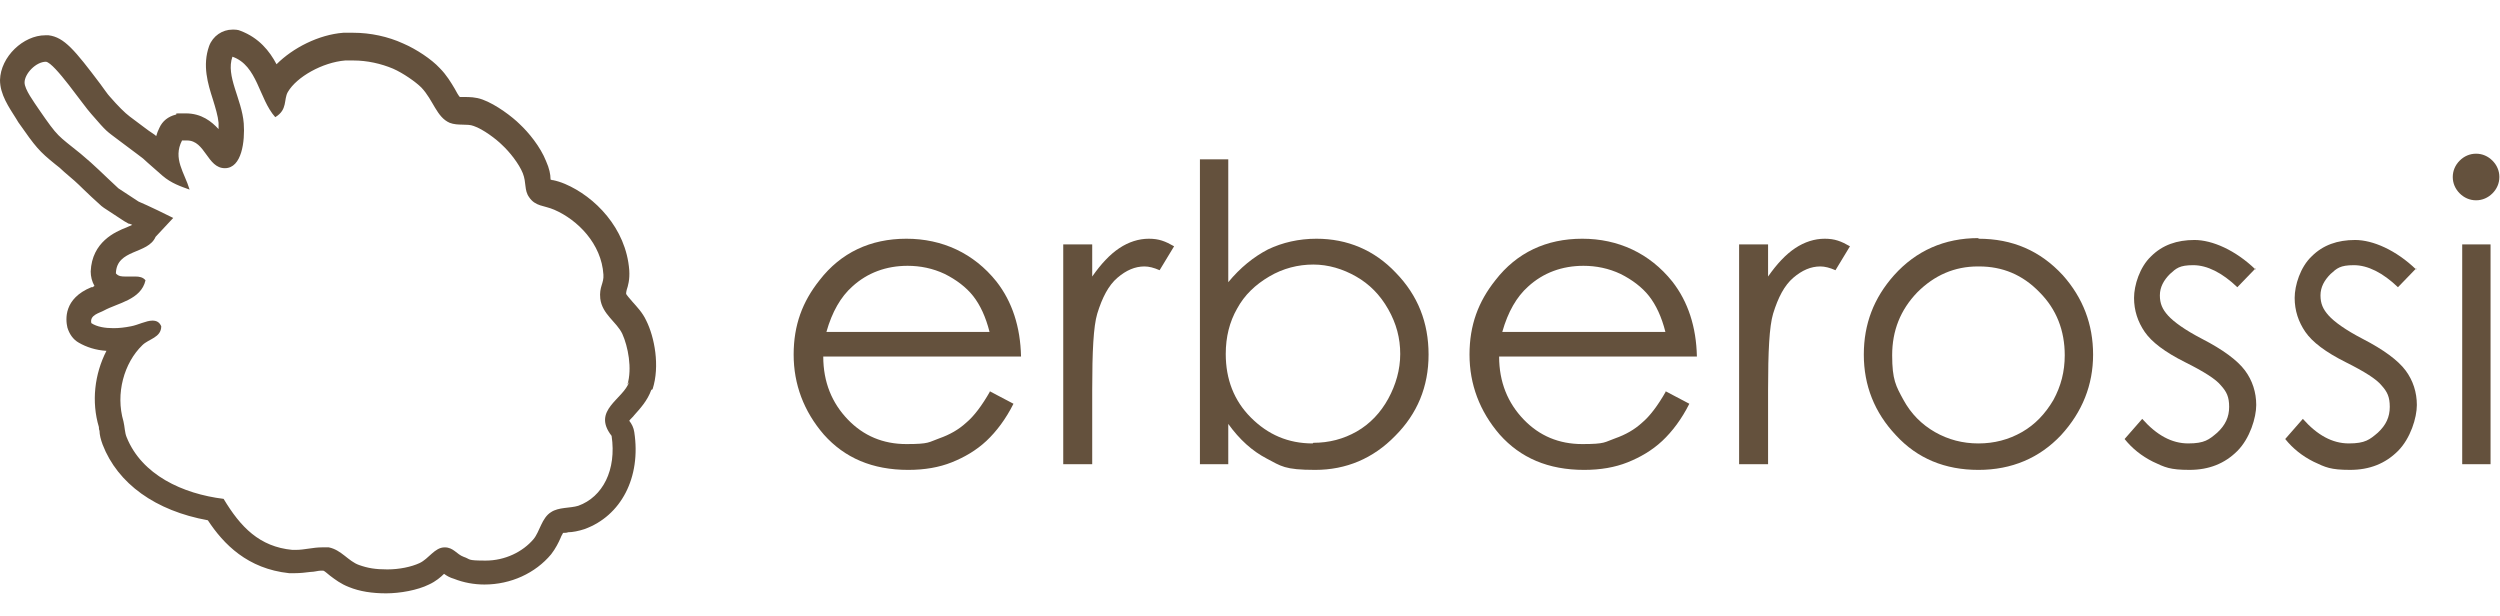
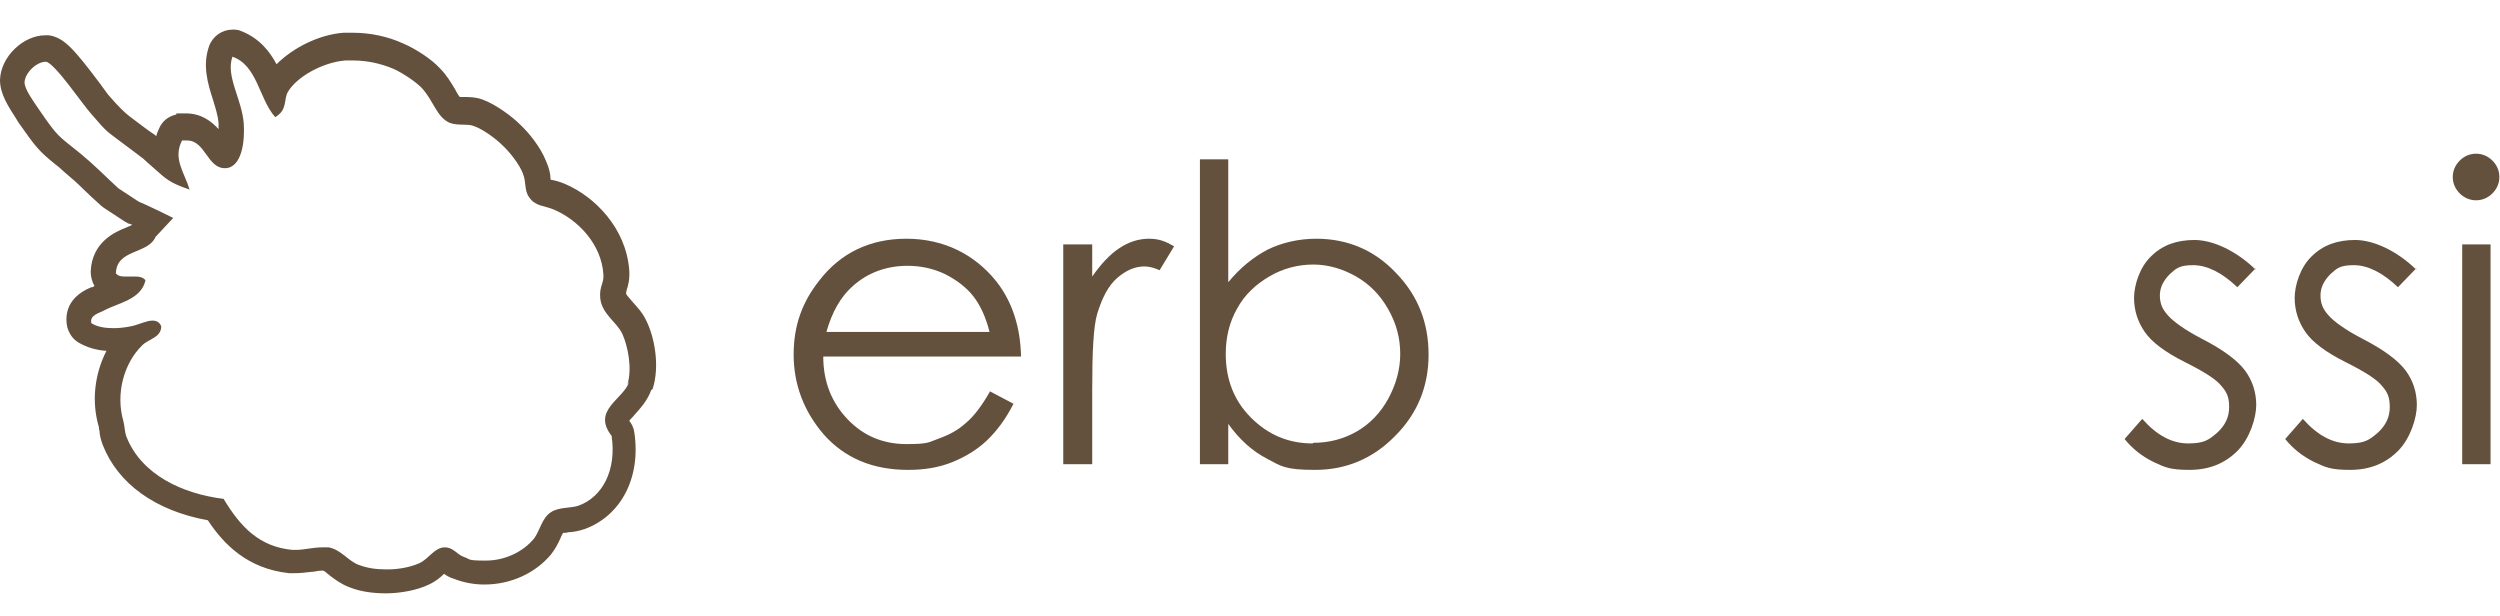
<svg xmlns="http://www.w3.org/2000/svg" id="Livello_2" data-name="Livello 2" version="1.1" viewBox="0 0 396.9 97.8">
  <defs>
    <style>
      .cls-1 {
        fill: #64513d;
        stroke-width: 0px;
      }
    </style>
  </defs>
  <g id="lampone">
    <path class="cls-1" d="M103.6,61.8c1.2-3.7.3-8.3-1-10.9-.6-1.3-1.5-2.2-2.2-3-.4-.5-1-1.1-1-1.3q0-.2.1-.6c.2-.6.5-1.6.4-3.1-.5-6.7-5.5-11.7-10.2-13.7-.7-.3-1.4-.5-1.9-.6-.1,0-.2,0-.4-.1,0,0,0,0,0-.1,0-.7-.2-1.7-.7-2.8-.9-2.3-2.8-4.6-4.2-5.9-1.1-1.1-3.7-3.1-5.9-3.9-1.1-.4-2.1-.4-2.9-.4-.2,0-.6,0-.7,0-.2-.2-.6-.9-.8-1.3-.6-1-1.3-2.2-2.4-3.3-1.3-1.4-3.7-3-5.8-3.9-2.4-1.1-5.2-1.7-7.9-1.7s-1.1,0-1.6,0c-3.9.3-8,2.4-10.6,5-1.1-2.1-2.8-4.2-5.7-5.3-.4-.2-.9-.2-1.3-.2-1.6,0-3.1,1-3.7,2.6-1.1,3.1-.2,6,.6,8.5.4,1.3.8,2.6.9,3.7,0,.4,0,.7,0,1-1.1-1.2-2.7-2.5-5.2-2.5s-1.1,0-1.6.2c-1.2.3-2.1,1-2.6,2.1-.2.4-.4.9-.5,1.3-.3-.3-.9-.6-1.8-1.3l-2.4-1.8q-1.2-.9-3.2-3.2c-.3-.3-.9-1.2-1.5-2-4-5.3-5.7-7.4-8.2-7.7-.2,0-.3,0-.5,0C3.7,5.6.1,9,0,12.7c0,2.3,1.4,4.3,2.6,6.2l.3.5c2.8,4,3.3,4.6,5.9,6.7.4.3.9.7,1.4,1.2,1.2,1,2.1,1.8,3,2.7.8.8,1.7,1.6,2.9,2.7.1.1.3.2.4.3l3.2,2.1c.2.1.5.3.7.4,0,0,.2,0,.6.2-.3.1-.6.3-.9.4-1.8.7-5.5,2.3-5.7,7,0,.8.2,1.6.6,2.3,0,0-.2.1-.3.2,0,0-.1,0-.2,0-4.4,1.8-4.1,5.1-3.8,6.4.3,1,.9,1.9,1.8,2.4,1.2.7,2.7,1.2,4.4,1.3-1.9,3.7-2.4,8.1-1.2,12.1,0,.1,0,.4.1.6,0,.6.2,1.4.5,2.2,2.4,6.2,8.4,10.5,16.7,12,2.5,3.8,6.3,7.7,12.9,8.4.3,0,.6,0,.9,0,.9,0,1.7-.1,2.5-.2.6,0,1.2-.2,1.6-.2s.3,0,.4,0c.2,0,.7.5,1.1.8.8.6,1.7,1.3,3,1.8,1.7.7,3.7,1,5.9,1s5-.5,6.8-1.4c1.1-.5,1.9-1.2,2.4-1.7.4.3.9.6,1.6.8,1.5.6,3.2.9,4.8.9,4.2,0,8.1-1.8,10.6-4.8.7-.9,1.2-1.9,1.5-2.6.1-.3.3-.6.4-.8.2,0,.6,0,.8-.1.7,0,1.7-.2,2.6-.5,5.8-2.1,9-8.2,7.9-15.4-.1-.7-.4-1.3-.8-1.8,0,0,0,0,0,0,.2-.3.6-.6.8-.9.9-1,2.1-2.3,2.7-4ZM99.9,60.6c-.9,2.8-6,4.5-2.8,8.6.8,5.4-1.4,9.7-5.3,11.1-1.3.4-3.1.2-4.3,1-1.5.9-1.8,3.1-2.8,4.3-1.7,2-4.5,3.4-7.6,3.4s-2.3-.2-3.5-.6c-1.1-.4-1.6-1.5-3-1.5s0,0,0,0c-1.6,0-2.5,1.8-4,2.5-1.3.6-3.2,1-5.1,1s-3.1-.2-4.5-.7c-1.7-.6-2.8-2.4-4.8-2.8-.4,0-.7,0-1.1,0-1.4,0-2.8.4-4.1.4s-.4,0-.6,0c-5.2-.5-8.2-3.6-10.9-8.1-6.5-.8-13-3.8-15.4-9.8-.3-.7-.3-1.7-.5-2.5-1.3-4.4.1-9.3,3-12.1,1-1,3-1.2,3-3-.3-.7-.8-.9-1.4-.9-1,0-2.3.7-3.4.9-1,.2-1.9.3-2.8.3-1.3,0-2.6-.2-3.5-.8-.3-1.3,1.3-1.6,2-2,2.2-1.2,5.9-1.7,6.6-4.8-.4-.5-1-.6-1.6-.6s-1.1,0-1.6,0-1.1,0-1.5-.5c.1-3.9,5.1-3,6.3-5.8l2.8-3c-3.8-1.9-5.5-2.6-5.5-2.6l-3.2-2.1c-2.6-2.4-3.6-3.5-6-5.5-3.7-3-3.5-2.5-6.6-7-.8-1.2-2.3-3.2-2.3-4.3,0-1.4,1.8-3.3,3.4-3.3,1.4.2,5.9,6.9,7.2,8.3,2.6,3,2.3,2.6,4.4,4.2,6.1,4.6,1.8,1.2,6.9,5.6,1.4,1.2,2.9,1.7,4.3,2.2-.8-2.7-2.7-4.9-1.2-7.8.3,0,.5,0,.8,0,2.9,0,3.2,4.4,6,4.4s0,0,0,0c2.7,0,3.2-4.3,3-7.1-.3-3.9-2.9-7.5-1.8-10.6,4,1.4,4.2,6.7,6.8,9.6,2-1.2,1.3-2.8,2-4,1.4-2.4,5.5-4.7,9.1-5,.4,0,.9,0,1.3,0,2.2,0,4.4.5,6.3,1.3,1.6.7,3.6,2.1,4.5,3,1.9,2,2.4,4.7,4.5,5.6,1.3.5,2.8.1,3.8.5,1.5.5,3.6,2.1,4.5,3,1.2,1.1,2.7,3,3.3,4.5.6,1.5.2,2.7,1,3.8,1,1.5,2.4,1.3,4,2,3.7,1.6,7.5,5.4,7.8,10.3.1,1.4-.7,1.9-.5,3.8.3,2.5,2.6,3.7,3.5,5.6.9,2,1.6,5.5.8,8.1Z" />
  </g>
  <g>
    <path class="cls-1" d="M157.1,62.1l3.8,2c-1.2,2.4-2.7,4.4-4.3,5.9-1.6,1.5-3.5,2.6-5.5,3.4-2,.8-4.3,1.2-6.9,1.2-5.7,0-10.1-1.9-13.4-5.6-3.2-3.7-4.8-8-4.8-12.7s1.4-8.4,4.1-11.8c3.4-4.4,8.1-6.6,13.8-6.6s10.7,2.3,14.3,6.8c2.5,3.2,3.8,7.2,3.9,11.9h-31.4c0,4.1,1.4,7.4,3.9,10,2.5,2.6,5.6,3.9,9.3,3.9s3.5-.3,5.2-.9c1.7-.6,3.1-1.4,4.3-2.5,1.2-1,2.5-2.7,3.8-5ZM157.1,52.7c-.6-2.4-1.5-4.3-2.6-5.7-1.1-1.4-2.7-2.6-4.5-3.5-1.9-.9-3.9-1.3-5.9-1.3-3.4,0-6.4,1.1-8.8,3.3-1.8,1.6-3.2,4-4.1,7.2h26Z" />
    <path class="cls-1" d="M168.8,38.8h4.6v5.1c1.4-2,2.8-3.5,4.3-4.5,1.5-1,3.1-1.5,4.7-1.5s2.6.4,4,1.2l-2.3,3.8c-.9-.4-1.7-.6-2.4-.6-1.5,0-2.9.6-4.3,1.8-1.4,1.2-2.4,3.1-3.2,5.7-.6,2-.8,6-.8,12.1v11.8h-4.6v-34.9Z" />
    <path class="cls-1" d="M190.5,73.7V25.3h4.5v19.5c1.9-2.3,4-4,6.3-5.2,2.3-1.1,4.9-1.7,7.7-1.7,4.9,0,9.2,1.8,12.6,5.4,3.5,3.6,5.2,7.9,5.2,13s-1.8,9.4-5.3,12.9c-3.5,3.6-7.8,5.4-12.7,5.4s-5.4-.6-7.7-1.8c-2.3-1.2-4.3-3-6.1-5.5v6.4h-4.5ZM208.5,70.3c2.5,0,4.8-.6,6.9-1.8,2.1-1.2,3.8-3,5-5.2,1.2-2.2,1.9-4.6,1.9-7.1s-.6-4.8-1.9-7.1-3-4-5.1-5.2-4.4-1.9-6.8-1.9-4.8.6-7,1.9c-2.2,1.3-3.9,2.9-5.1,5.1-1.2,2.1-1.8,4.5-1.8,7.2,0,4,1.3,7.4,4,10.1,2.7,2.7,5.9,4.1,9.8,4.1Z" />
-     <path class="cls-1" d="M264.4,62.1l3.8,2c-1.2,2.4-2.7,4.4-4.3,5.9-1.6,1.5-3.5,2.6-5.5,3.4-2,.8-4.3,1.2-6.9,1.2-5.7,0-10.1-1.9-13.4-5.6-3.2-3.7-4.8-8-4.8-12.7s1.4-8.4,4.1-11.8c3.4-4.4,8.1-6.6,13.8-6.6s10.7,2.3,14.3,6.8c2.5,3.2,3.8,7.2,3.9,11.9h-31.4c0,4.1,1.4,7.4,3.9,10,2.5,2.6,5.6,3.9,9.3,3.9s3.5-.3,5.2-.9c1.7-.6,3.1-1.4,4.3-2.5,1.2-1,2.5-2.7,3.8-5ZM264.4,52.7c-.6-2.4-1.5-4.3-2.6-5.7-1.1-1.4-2.7-2.6-4.5-3.5-1.9-.9-3.9-1.3-5.9-1.3-3.4,0-6.4,1.1-8.8,3.3-1.8,1.6-3.2,4-4.1,7.2h26Z" />
-     <path class="cls-1" d="M276.1,38.8h4.6v5.1c1.4-2,2.8-3.5,4.3-4.5,1.5-1,3.1-1.5,4.7-1.5s2.6.4,4,1.2l-2.3,3.8c-.9-.4-1.7-.6-2.4-.6-1.5,0-2.9.6-4.3,1.8-1.4,1.2-2.4,3.1-3.2,5.7-.6,2-.8,6-.8,12.1v11.8h-4.6v-34.9Z" />
-     <path class="cls-1" d="M314.1,37.9c5.4,0,9.8,1.9,13.4,5.8,3.2,3.6,4.8,7.8,4.8,12.6s-1.7,9.1-5.1,12.8c-3.4,3.6-7.8,5.5-13.1,5.5s-9.7-1.8-13.1-5.5c-3.4-3.6-5.1-7.9-5.1-12.8s1.6-9,4.8-12.6c3.5-3.9,8-5.9,13.4-5.9ZM314,42.3c-3.7,0-6.9,1.4-9.6,4.1-2.7,2.8-4,6.1-4,10s.6,4.9,1.8,7.1c1.2,2.2,2.9,3.9,5,5.1,2.1,1.2,4.4,1.8,6.9,1.8s4.8-.6,6.9-1.8c2.1-1.2,3.7-2.9,5-5.1,1.2-2.2,1.8-4.5,1.8-7.1,0-3.9-1.3-7.3-4-10-2.7-2.8-5.9-4.1-9.6-4.1Z" />
    <path class="cls-1" d="M358.1,42.6l-2.9,3c-2.4-2.3-4.8-3.5-7-3.5s-2.7.5-3.7,1.4c-1,1-1.6,2.1-1.6,3.4s.4,2.2,1.3,3.2c.9,1,2.7,2.3,5.4,3.7,3.3,1.7,5.6,3.4,6.8,5,1.2,1.6,1.8,3.5,1.8,5.5s-1,5.3-3,7.3-4.5,3-7.6,3-3.9-.4-5.8-1.3c-1.8-.9-3.3-2.1-4.5-3.6l2.8-3.2c2.3,2.6,4.7,3.9,7.3,3.9s3.3-.6,4.6-1.7c1.3-1.2,1.9-2.5,1.9-4.1s-.4-2.4-1.3-3.4c-.8-1-2.7-2.2-5.7-3.7-3.2-1.6-5.3-3.2-6.4-4.8-1.1-1.6-1.7-3.4-1.7-5.4s.9-4.9,2.7-6.6c1.8-1.8,4.1-2.6,6.9-2.6s6.5,1.6,9.7,4.7Z" />
    <path class="cls-1" d="M383.6,42.6l-2.9,3c-2.4-2.3-4.8-3.5-7-3.5s-2.7.5-3.7,1.4c-1,1-1.6,2.1-1.6,3.4s.4,2.2,1.3,3.2c.9,1,2.7,2.3,5.4,3.7,3.3,1.7,5.6,3.4,6.8,5,1.2,1.6,1.8,3.5,1.8,5.5s-1,5.3-3,7.3-4.5,3-7.6,3-3.9-.4-5.8-1.3c-1.8-.9-3.3-2.1-4.5-3.6l2.8-3.2c2.3,2.6,4.7,3.9,7.3,3.9s3.3-.6,4.6-1.7c1.3-1.2,1.9-2.5,1.9-4.1s-.4-2.4-1.3-3.4c-.8-1-2.7-2.2-5.7-3.7-3.2-1.6-5.3-3.2-6.4-4.8s-1.7-3.4-1.7-5.4.9-4.9,2.7-6.6c1.8-1.8,4.1-2.6,6.9-2.6s6.5,1.6,9.7,4.7Z" />
    <path class="cls-1" d="M393.1,24.4c1,0,1.9.4,2.6,1.1.7.7,1.1,1.6,1.1,2.6s-.4,1.9-1.1,2.6c-.7.7-1.6,1.1-2.6,1.1s-1.9-.4-2.6-1.1c-.7-.7-1.1-1.6-1.1-2.6s.4-1.9,1.1-2.6c.7-.7,1.6-1.1,2.6-1.1ZM390.9,38.8h4.5v34.9h-4.5v-34.9Z" />
  </g>
</svg>